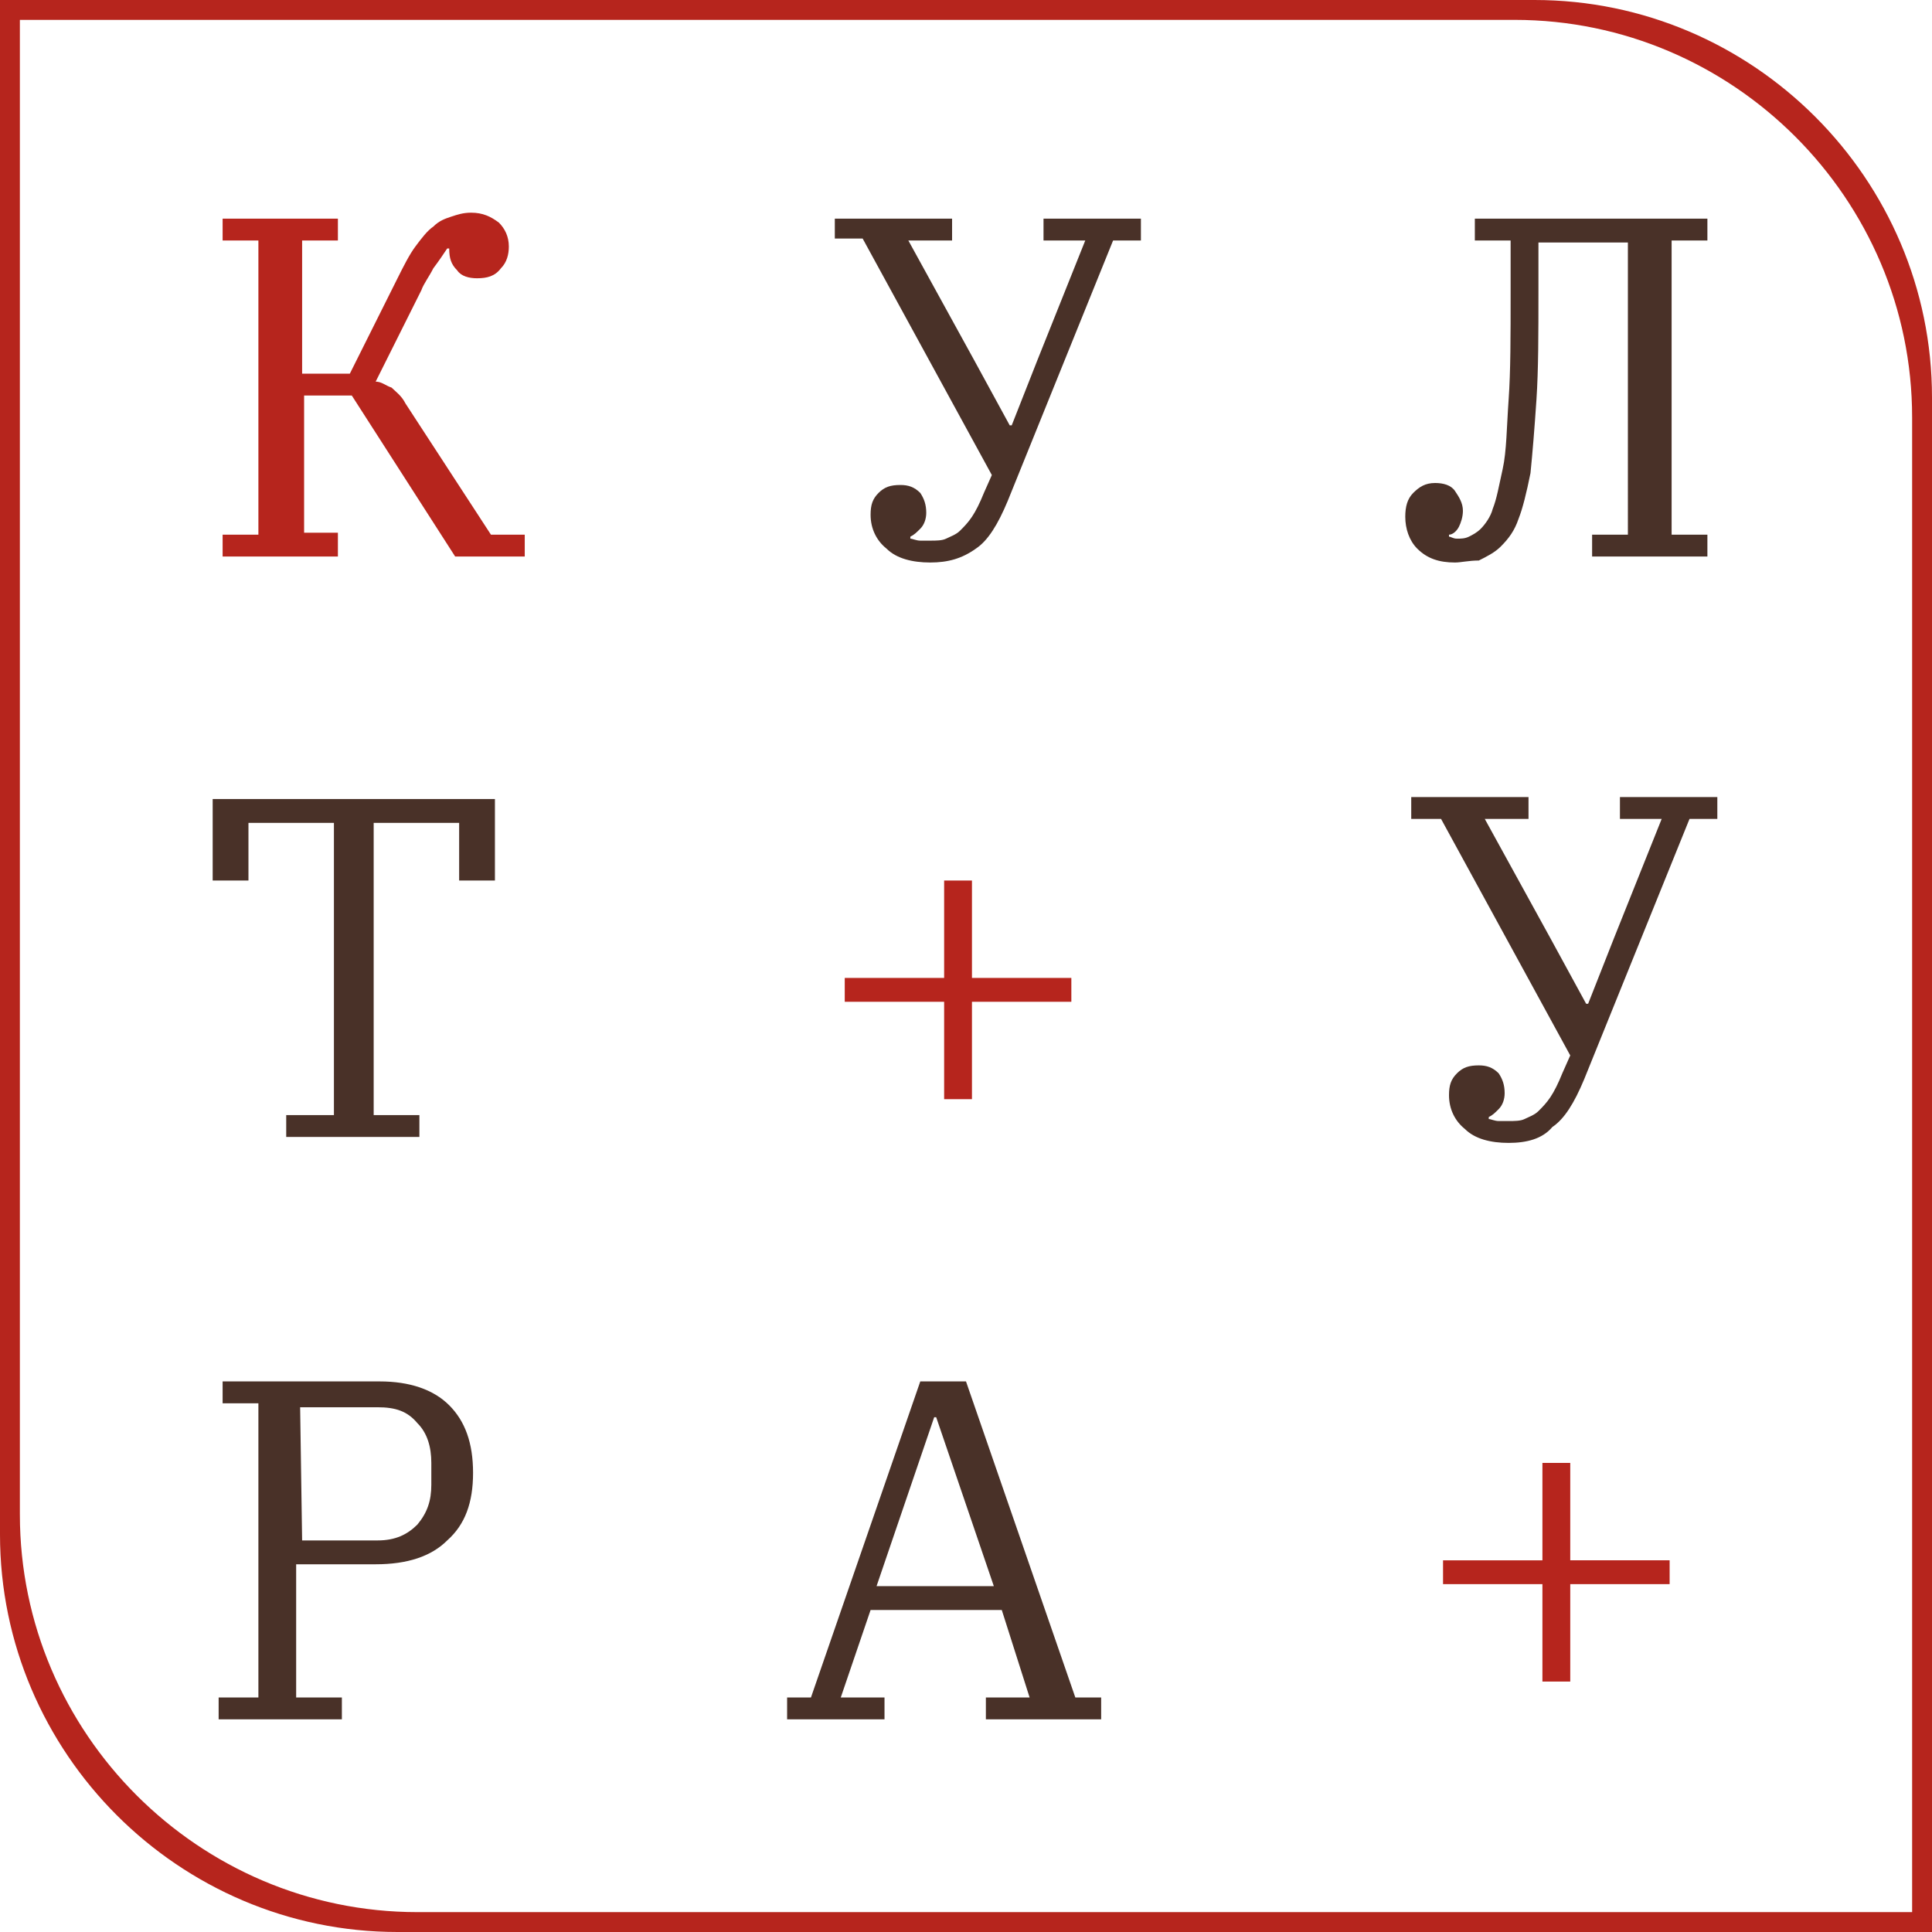
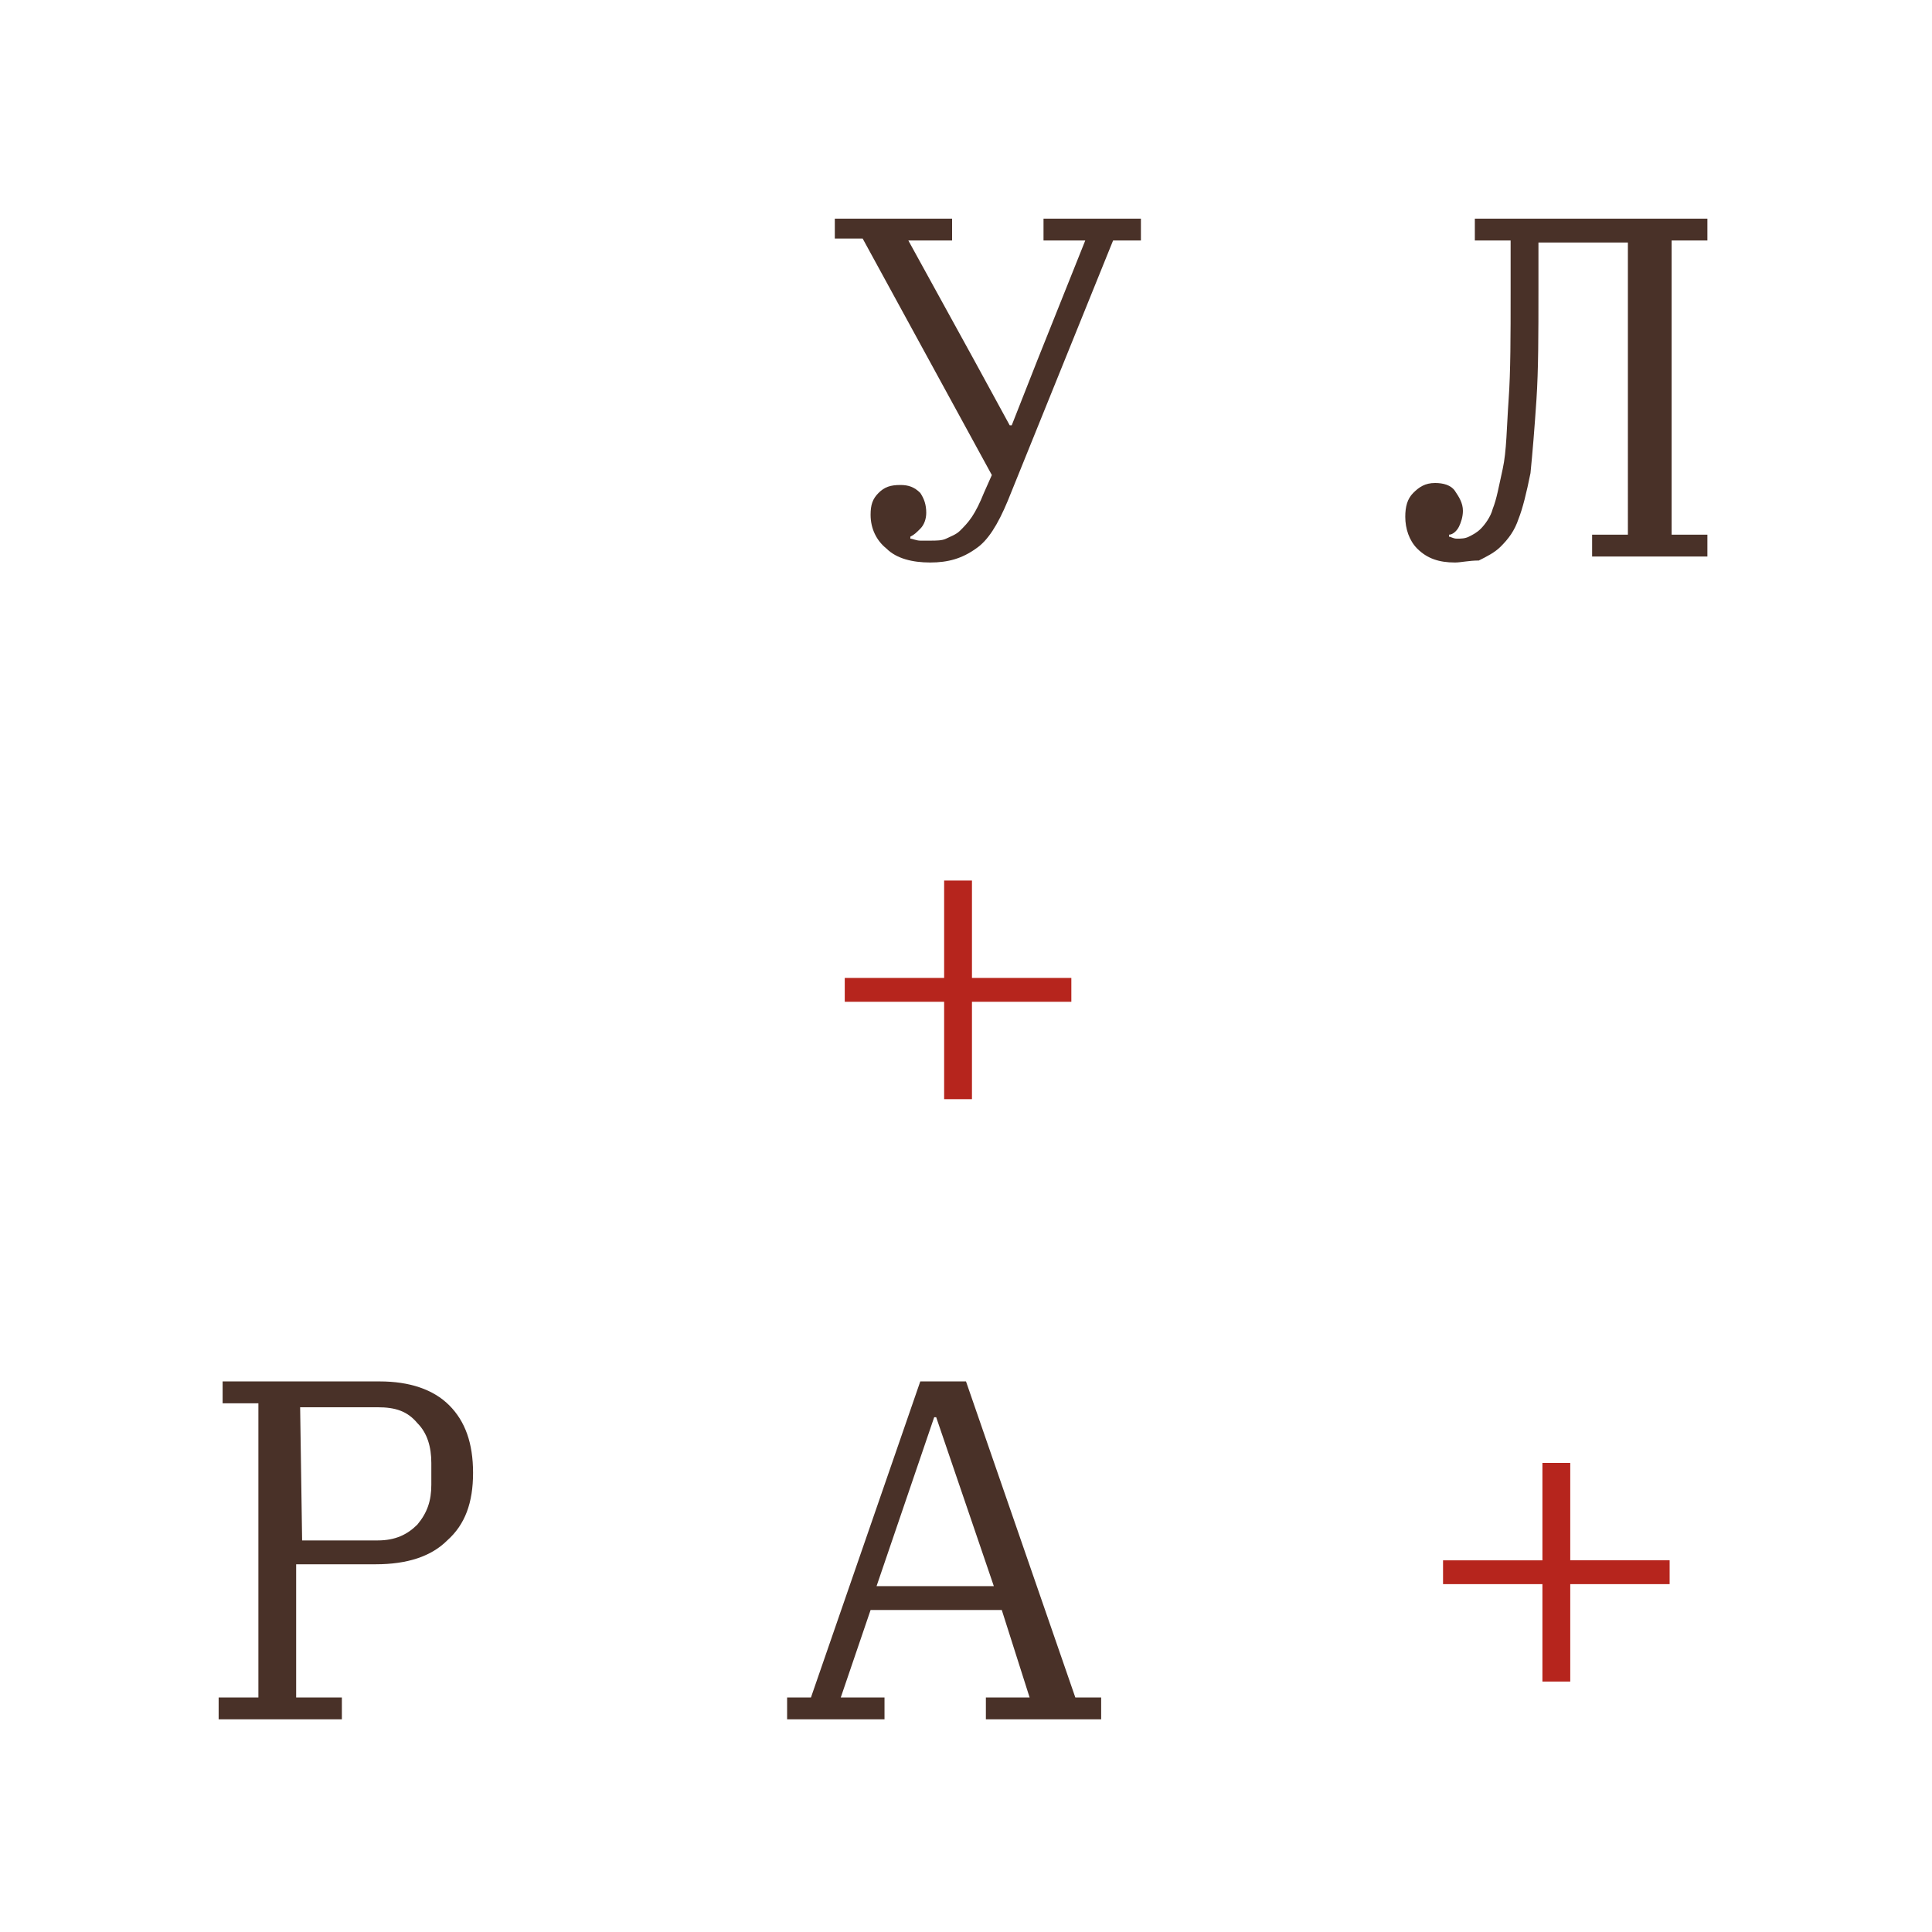
<svg xmlns="http://www.w3.org/2000/svg" version="1.1" id="Layer_1" x="0px" y="0px" viewBox="0 0 97.2 97.2" style="enable-background:new 0 0 97.2 97.2;" xml:space="preserve">
  <style type="text/css">
	.st0{fill:#B6251D;}
	.st1{fill:#493128;}
</style>
-   <path class="st0" d="M11.2,26.9H13V12.1h-1.8V11H17v1.1h-1.8v6.7h2.4L20,14c0.3-0.6,0.6-1.2,0.9-1.6c0.3-0.4,0.6-0.8,0.9-1  c0.3-0.3,0.6-0.4,0.9-0.5s0.6-0.2,1-0.2c0.6,0,1,0.2,1.4,0.5c0.3,0.3,0.5,0.7,0.5,1.2c0,0.4-0.1,0.8-0.4,1.1  C24.9,13.9,24.5,14,24,14c-0.4,0-0.8-0.1-1-0.4c-0.3-0.3-0.4-0.6-0.4-1.1h-0.1c-0.2,0.3-0.4,0.6-0.7,1c-0.2,0.4-0.5,0.8-0.6,1.1  l-2.3,4.6c0.3,0,0.5,0.2,0.8,0.3c0.2,0.2,0.5,0.4,0.7,0.8l4.3,6.6h1.7V28h-3.5l-5.2-8.1h-2.4v6.9H17V28h-5.8V26.9z" />
  <path class="st1" d="M46.8,28.3c-0.9,0-1.7-0.2-2.2-0.7c-0.5-0.4-0.8-1-0.8-1.7c0-0.5,0.1-0.8,0.4-1.1c0.3-0.3,0.6-0.4,1.1-0.4  c0.4,0,0.7,0.1,1,0.4c0.2,0.3,0.3,0.6,0.3,1c0,0.3-0.1,0.6-0.3,0.8c-0.2,0.2-0.3,0.3-0.5,0.4v0.1c0.1,0,0.3,0.1,0.5,0.1s0.3,0,0.5,0  c0.3,0,0.6,0,0.8-0.1s0.5-0.2,0.7-0.4c0.2-0.2,0.4-0.4,0.6-0.7s0.4-0.7,0.6-1.2l0.4-0.9L43.4,12H42v-1h5.9v1.1h-2.2l3.3,6l1.8,3.3  h0.1l1.3-3.3l2.4-6h-2.1V11h4.9v1.1H56l-5.3,13.1c-0.5,1.2-1,2-1.6,2.4C48.4,28.1,47.7,28.3,46.8,28.3z" />
  <path class="st1" d="M73.2,28.3c-0.8,0-1.4-0.2-1.9-0.7c-0.4-0.4-0.6-1-0.6-1.6c0-0.5,0.1-0.9,0.4-1.2c0.3-0.3,0.6-0.5,1.1-0.5  c0.4,0,0.8,0.1,1,0.4s0.4,0.6,0.4,1c0,0.3-0.1,0.6-0.2,0.8s-0.3,0.4-0.5,0.4V27c0.1,0,0.2,0.1,0.4,0.1c0.2,0,0.4,0,0.6-0.1  s0.4-0.2,0.6-0.4c0.2-0.2,0.5-0.6,0.6-1c0.2-0.5,0.3-1.1,0.5-2s0.2-2.1,0.3-3.5c0.1-1.4,0.1-3.2,0.1-5.4v-2.6h-1.8V11h11.7v1.1h-1.8  v14.8h1.8V28h-5.8v-1.1h1.8V12.2h-4.5v2.4c0,2.2,0,4-0.1,5.5s-0.2,2.7-0.3,3.7c-0.2,1-0.4,1.8-0.6,2.3c-0.2,0.6-0.5,1-0.9,1.4  c-0.3,0.3-0.7,0.5-1.1,0.7C73.9,28.2,73.5,28.3,73.2,28.3z" />
-   <path class="st1" d="M14.5,56.1h2.3V41.4h-4.3v2.9h-1.8v-4.1h14.2v4.1h-1.8v-2.9h-4.3v14.7h2.3v1.1h-6.7v-1.1  C14.4,56.1,14.5,56.1,14.5,56.1z" />
  <path class="st0" d="M47.5,50.4h-5v-1.2h5v-4.9h1.4v4.9h5v1.2h-5v4.9h-1.4V50.4z" />
-   <path class="st1" d="M75.9,57.5c-0.9,0-1.7-0.2-2.2-0.7c-0.5-0.4-0.8-1-0.8-1.7c0-0.5,0.1-0.8,0.4-1.1s0.6-0.4,1.1-0.4  c0.4,0,0.7,0.1,1,0.4c0.2,0.3,0.3,0.6,0.3,1c0,0.3-0.1,0.6-0.3,0.8s-0.3,0.3-0.5,0.4v0.1c0.1,0,0.3,0.1,0.5,0.1s0.3,0,0.5,0  c0.3,0,0.6,0,0.8-0.1c0.2-0.1,0.5-0.2,0.7-0.4s0.4-0.4,0.6-0.7s0.4-0.7,0.6-1.2l0.4-0.9l-6.5-11.9H71v-1.1h5.9v1.1h-2.2l3.3,6  l1.8,3.3h0.1l1.3-3.3l2.4-6h-2.1v-1.1h4.9v1.1H85l-5.3,13.1c-0.5,1.2-1,2-1.6,2.4C77.6,57.3,76.8,57.5,75.9,57.5z" />
  <path class="st1" d="M11.2,85.4H13V70.6h-1.8v-1.1h7.9c1.5,0,2.7,0.4,3.5,1.2c0.8,0.8,1.2,1.9,1.2,3.4s-0.4,2.6-1.3,3.4  c-0.8,0.8-2,1.2-3.6,1.2h-4v6.7h2.3v1.1H11v-1.1C11,85.4,11.2,85.4,11.2,85.4z M15.2,77.5H19c0.9,0,1.5-0.3,2-0.8  c0.5-0.6,0.7-1.2,0.7-2v-1.1c0-0.8-0.2-1.5-0.7-2c-0.5-0.6-1.1-0.8-2-0.8h-3.9L15.2,77.5L15.2,77.5z" />
  <path class="st1" d="M39.5,85.4h1.3l5.5-15.9h2.3l5.5,15.9h1.3v1.1h-5.8v-1.1h2.2L50.4,81h-6.6l-1.5,4.4h2.2v1.1h-4.9v-1.1H39.5z   M44.1,79.8H50l-2.9-8.5H47L44.1,79.8z" />
  <path class="st0" d="M77.6,79.7h-5v-1.2h5v-4.9H79v4.9h5v1.2h-5v4.9h-1.4V79.7z" />
  <g>
-     <path class="st0" d="M96.2,21v75.2H21c-11,0-20-9-20-20V1h75.2C87.2,1,96.2,10,96.2,21z M77.2,0H0v77.2c0,11,9,20,20,20h77.2V20   C97.2,9,88.2,0,77.2,0z" />
-   </g>
+     </g>
</svg>